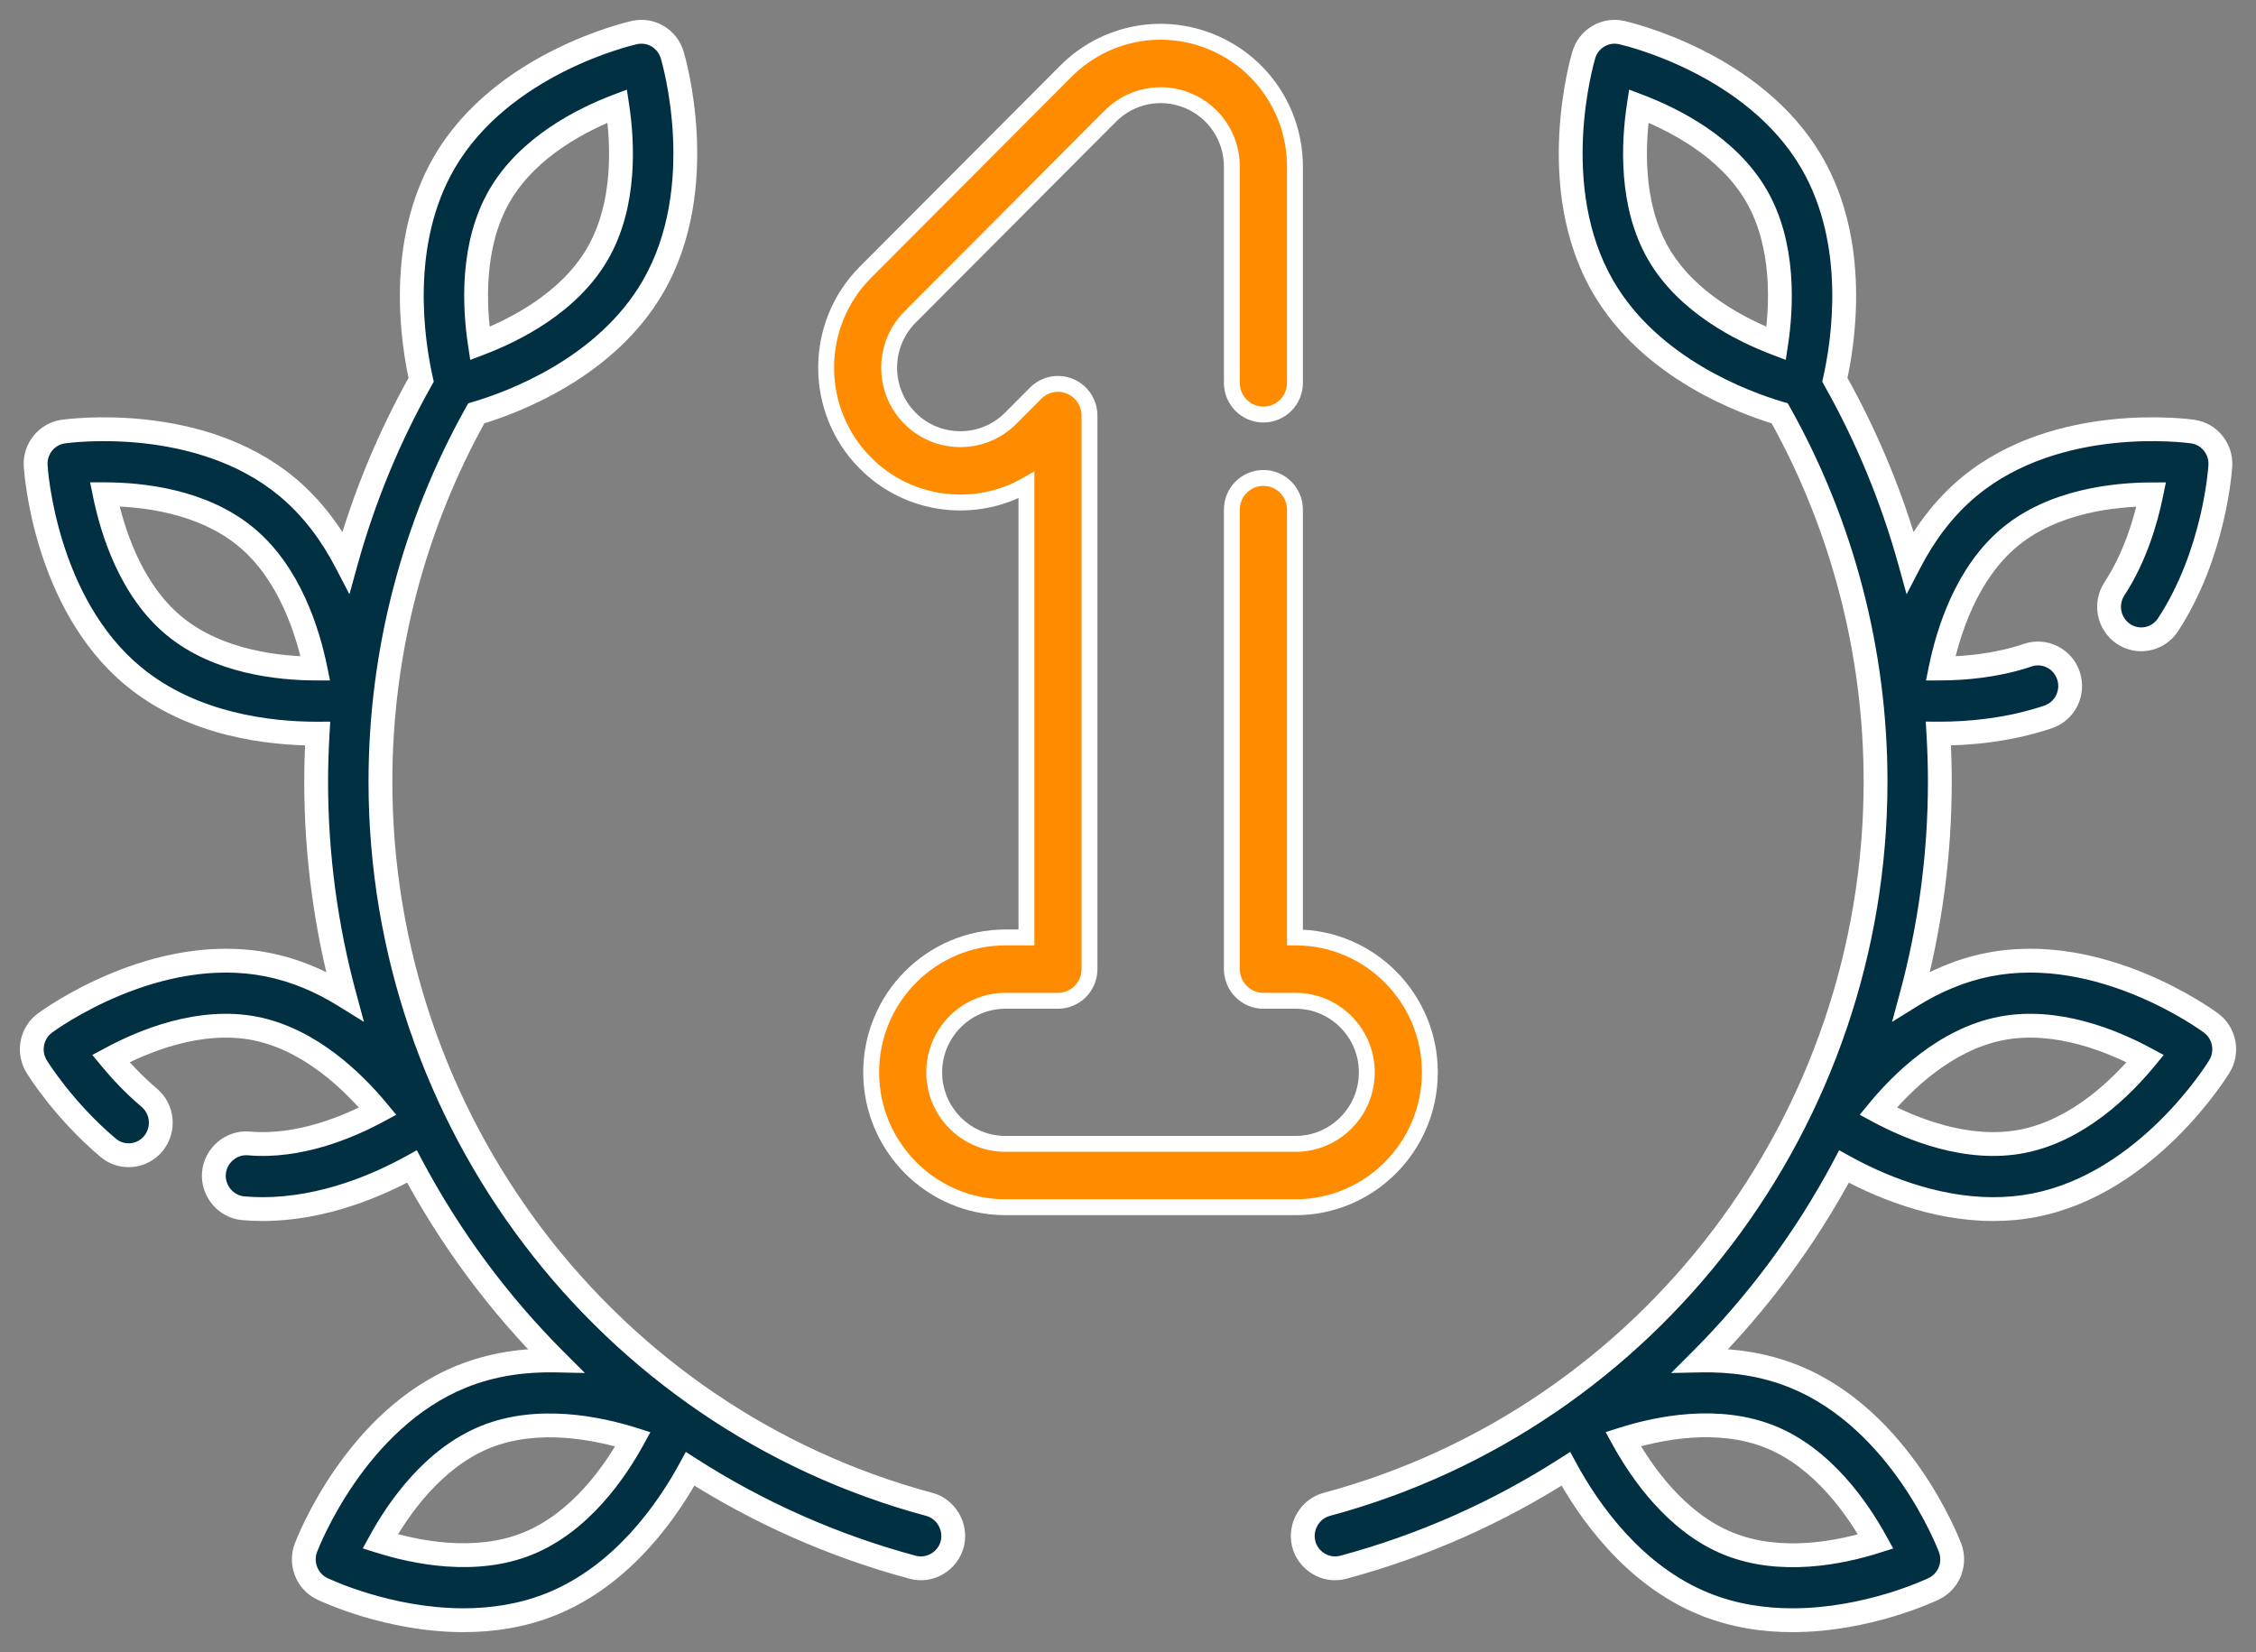
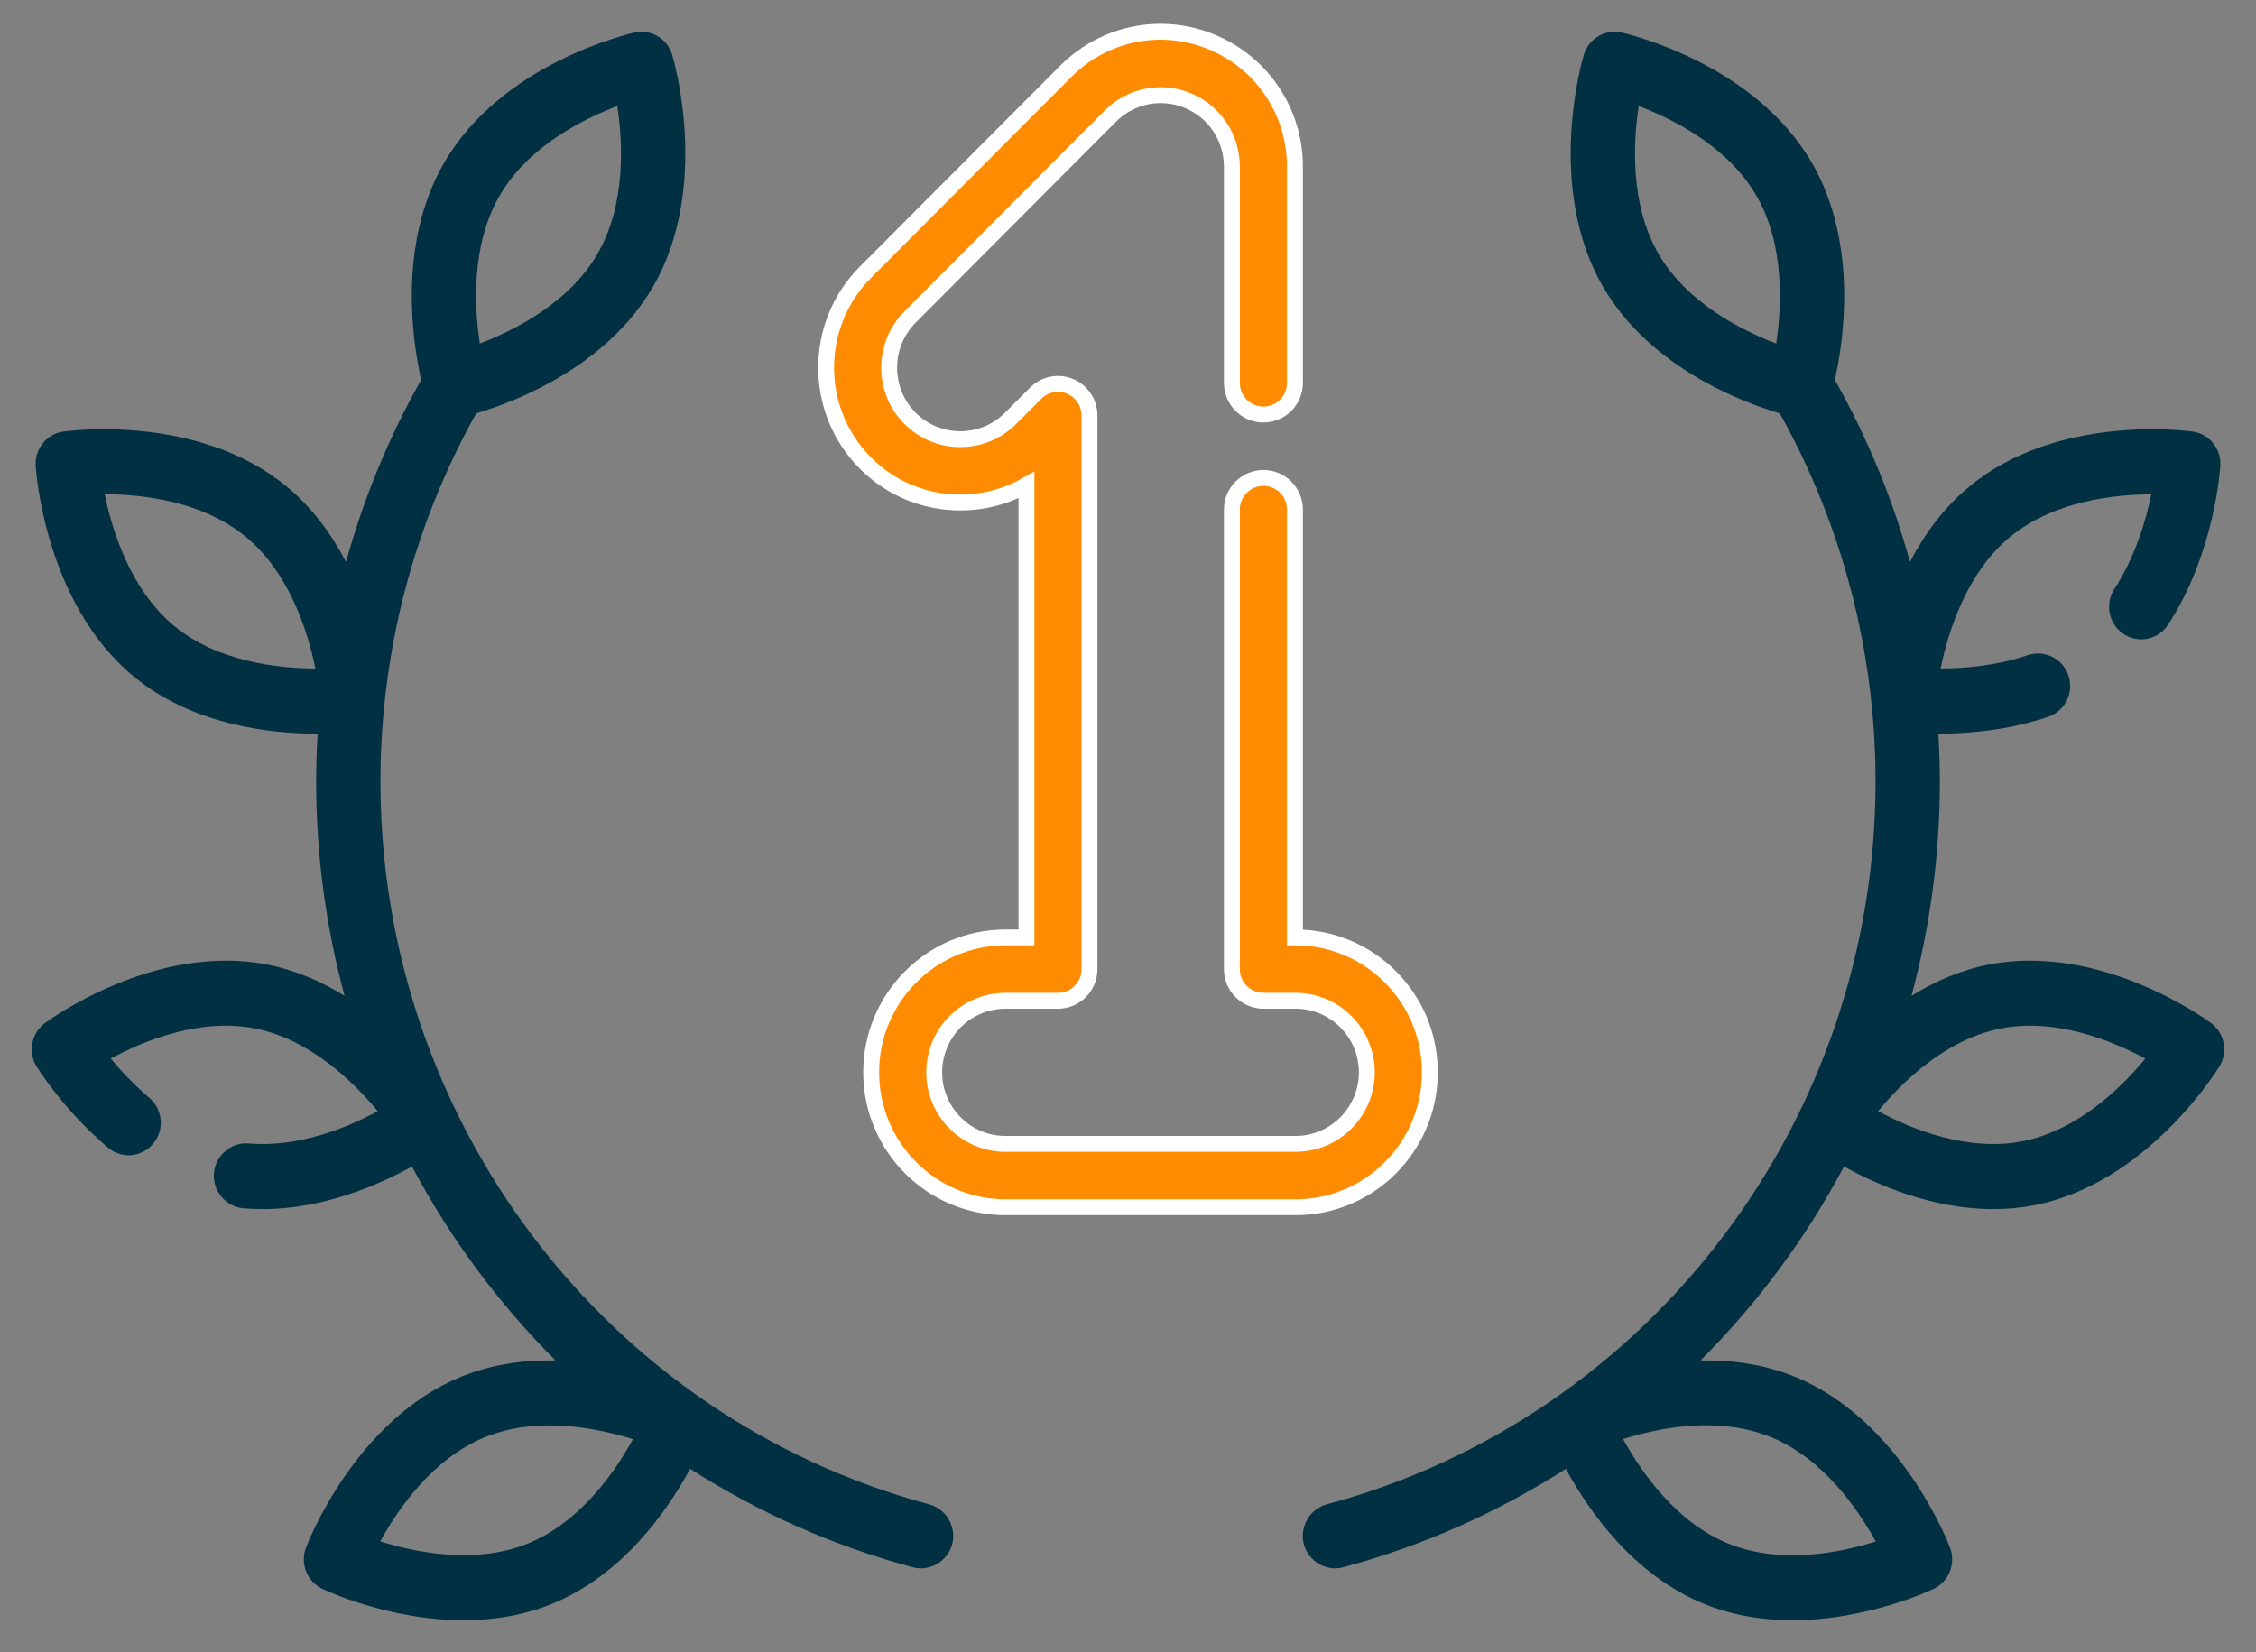
<svg xmlns="http://www.w3.org/2000/svg" width="71" height="52" viewBox="0 0 71 52" fill="none">
  <rect x="0" y="0" width="71" height="52" fill="#808080" stroke="none" />
  <path fill-rule="evenodd" clip-rule="evenodd" d="M11.973 24.602C11.973 35.266 19.077 44.622 29.248 47.354C29.767 47.493 30.094 48.04 29.976 48.57C29.851 49.128 29.276 49.481 28.729 49.334C26.201 48.655 23.848 47.598 21.721 46.235C21.018 47.529 19.605 49.581 17.358 50.491C16.437 50.864 15.486 51 14.588 51C12.236 51 10.253 50.064 10.139 50.01C9.662 49.78 9.44 49.217 9.629 48.718C9.691 48.554 11.19 44.681 14.527 43.33C15.513 42.931 16.532 42.804 17.483 42.824C15.687 41.029 14.163 38.97 12.966 36.719C11.926 37.294 10.185 38.059 8.267 38.059C8.064 38.059 7.859 38.051 7.653 38.032C7.104 37.984 6.685 37.479 6.733 36.923C6.781 36.367 7.281 35.944 7.829 35.992C9.408 36.132 10.959 35.479 11.889 34.978C11.144 34.076 9.769 32.717 8.03 32.374C6.291 32.031 4.513 32.767 3.486 33.32C3.791 33.689 4.2 34.133 4.697 34.554C5.126 34.916 5.184 35.562 4.825 35.996C4.467 36.431 3.829 36.488 3.4 36.126C1.999 34.941 1.185 33.623 1.151 33.568C0.873 33.113 0.988 32.518 1.414 32.202C1.555 32.099 4.889 29.668 8.417 30.364C9.318 30.541 10.13 30.904 10.844 31.346C10.26 29.186 9.95 26.923 9.95 24.602C9.95 24.098 9.967 23.594 9.996 23.093L9.961 23.093C8.498 23.093 6.062 22.827 4.201 21.288C1.417 18.986 1.134 14.838 1.123 14.662C1.09 14.128 1.469 13.659 1.992 13.585C2.164 13.56 6.238 13.014 9.022 15.315V15.315C9.844 15.995 10.447 16.836 10.89 17.688C11.443 15.691 12.235 13.766 13.254 11.956C12.991 10.789 12.5 7.677 13.976 5.126C15.793 1.986 19.8 1.062 19.969 1.024C20.485 0.909 21.002 1.215 21.155 1.727C21.206 1.896 22.368 5.885 20.552 9.024C19.061 11.598 16.101 12.683 14.989 13.011C13.017 16.532 11.973 20.529 11.973 24.602ZM3.296 15.558C3.531 16.709 4.108 18.567 5.481 19.702C6.852 20.836 8.764 21.039 9.926 21.043C9.691 19.891 9.113 18.036 7.741 16.902C6.36 15.76 4.454 15.559 3.296 15.558ZM15.723 6.161C16.618 4.614 18.34 3.75 19.427 3.337C19.603 4.5 19.7 6.442 18.805 7.989C17.91 9.536 16.188 10.399 15.101 10.813C14.925 9.65 14.827 7.707 15.723 6.161ZM11.966 48.518C13.075 48.867 14.96 49.255 16.606 48.589C18.262 47.919 19.358 46.328 19.92 45.302C18.811 44.953 16.925 44.565 15.279 45.232C13.624 45.902 12.528 47.493 11.966 48.518Z" fill="#013043" />
-   <path d="M29.248 47.354L29.151 47.716L29.151 47.716L29.248 47.354ZM29.976 48.57L29.61 48.488L29.61 48.488L29.976 48.57ZM28.729 49.334L28.632 49.696L28.632 49.696L28.729 49.334ZM21.721 46.235L21.923 45.92L21.584 45.702L21.391 46.056L21.721 46.235ZM17.358 50.491L17.217 50.143L17.217 50.143L17.358 50.491ZM10.139 50.01L9.977 50.347L9.977 50.347L10.139 50.01ZM9.629 48.718L9.979 48.851L9.979 48.85L9.629 48.718ZM14.527 43.33L14.668 43.678L14.668 43.678L14.527 43.33ZM17.483 42.824L17.475 43.199L18.407 43.218L17.748 42.559L17.483 42.824ZM12.966 36.719L13.297 36.543L13.118 36.206L12.784 36.391L12.966 36.719ZM8.267 38.059V38.434H8.267L8.267 38.059ZM7.653 38.032L7.62 38.406L7.62 38.406L7.653 38.032ZM6.733 36.923L6.359 36.891L6.359 36.891L6.733 36.923ZM7.829 35.992L7.862 35.618L7.862 35.618L7.829 35.992ZM11.889 34.978L12.067 35.308L12.47 35.091L12.178 34.739L11.889 34.978ZM8.03 32.374L7.957 32.742L7.957 32.742L8.03 32.374ZM3.486 33.32L3.309 32.99L2.906 33.207L3.197 33.559L3.486 33.32ZM4.697 34.554L4.455 34.84L4.455 34.84L4.697 34.554ZM4.825 35.996L4.536 35.758L4.536 35.758L4.825 35.996ZM3.4 36.126L3.158 36.412L3.158 36.412L3.4 36.126ZM1.151 33.568L0.832 33.763L0.832 33.764L1.151 33.568ZM1.414 32.202L1.191 31.901L1.191 31.901L1.414 32.202ZM8.417 30.364L8.345 30.732L8.345 30.732L8.417 30.364ZM10.844 31.346L10.646 31.665L11.454 32.166L11.206 31.249L10.844 31.346ZM9.996 23.093L10.37 23.114L10.393 22.716L9.995 22.718L9.996 23.093ZM9.961 23.093V23.468L9.962 23.468L9.961 23.093ZM4.201 21.288L4.44 20.999L4.44 20.999L4.201 21.288ZM1.123 14.662L0.748 14.685L0.748 14.685L1.123 14.662ZM1.992 13.585L2.045 13.956L2.046 13.956L1.992 13.585ZM9.022 15.315H9.397V15.139L9.261 15.026L9.022 15.315ZM9.022 15.315H8.647V15.492L8.783 15.604L9.022 15.315ZM10.89 17.688L10.557 17.861L10.997 18.706L11.251 17.788L10.89 17.688ZM13.254 11.956L13.581 12.14L13.651 12.014L13.62 11.873L13.254 11.956ZM13.976 5.126L14.301 5.313L14.301 5.313L13.976 5.126ZM19.969 1.024L19.888 0.658L19.888 0.658L19.969 1.024ZM21.155 1.727L20.796 1.835L20.796 1.835L21.155 1.727ZM20.552 9.024L20.876 9.212L20.876 9.212L20.552 9.024ZM14.989 13.011L14.883 12.651L14.736 12.694L14.662 12.827L14.989 13.011ZM5.481 19.702L5.242 19.991L5.242 19.991L5.481 19.702ZM3.296 15.558L3.296 15.183L2.836 15.183L2.928 15.633L3.296 15.558ZM9.926 21.043L9.925 21.418L10.386 21.419L10.293 20.968L9.926 21.043ZM7.741 16.902L7.98 16.613L7.98 16.613L7.741 16.902ZM19.427 3.337L19.798 3.281L19.729 2.821L19.294 2.986L19.427 3.337ZM15.723 6.161L16.047 6.349L16.047 6.349L15.723 6.161ZM18.805 7.989L18.481 7.801L18.481 7.801L18.805 7.989ZM15.101 10.813L14.73 10.869L14.799 11.329L15.234 11.163L15.101 10.813ZM16.606 48.589L16.466 48.241L16.466 48.241L16.606 48.589ZM11.966 48.518L11.637 48.338L11.417 48.739L11.853 48.876L11.966 48.518ZM19.92 45.302L20.249 45.482L20.468 45.082L20.032 44.944L19.92 45.302ZM15.279 45.232L15.139 44.884L15.279 45.232ZM29.346 46.992C19.341 44.304 12.348 35.099 12.348 24.602H11.598C11.598 35.432 18.813 44.939 29.151 47.716L29.346 46.992ZM30.342 48.651C30.503 47.928 30.061 47.184 29.346 46.992L29.151 47.716C29.473 47.803 29.685 48.151 29.61 48.488L30.342 48.651ZM28.632 49.696C29.389 49.899 30.171 49.414 30.342 48.651L29.61 48.488C29.531 48.842 29.164 49.062 28.826 48.972L28.632 49.696ZM21.518 46.551C23.677 47.934 26.066 49.007 28.632 49.696L28.826 48.972C26.336 48.303 24.018 47.262 21.923 45.92L21.518 46.551ZM17.499 50.838C19.869 49.879 21.335 47.732 22.05 46.414L21.391 46.056C20.701 47.328 19.342 49.283 17.217 50.143L17.499 50.838ZM14.588 51.375C15.523 51.375 16.523 51.233 17.499 50.838L17.217 50.143C16.35 50.494 15.448 50.625 14.588 50.625V51.375ZM9.977 50.347C10.105 50.409 12.15 51.375 14.588 51.375V50.625C12.321 50.625 10.4 49.719 10.302 49.672L9.977 50.347ZM9.278 48.585C9.021 49.264 9.322 50.032 9.977 50.347L10.302 49.672C10.002 49.527 9.858 49.171 9.979 48.851L9.278 48.585ZM14.387 42.982C12.623 43.697 11.362 45.068 10.541 46.256C9.718 47.447 9.315 48.487 9.278 48.585L9.979 48.85C10.004 48.785 10.382 47.806 11.158 46.682C11.937 45.555 13.094 44.315 14.668 43.678L14.387 42.982ZM17.49 42.449C16.502 42.428 15.43 42.56 14.387 42.983L14.668 43.678C15.596 43.302 16.562 43.18 17.475 43.199L17.49 42.449ZM12.635 36.895C13.849 39.179 15.396 41.268 17.218 43.089L17.748 42.559C15.979 40.79 14.477 38.761 13.297 36.543L12.635 36.895ZM8.267 38.434C10.277 38.434 12.084 37.636 13.148 37.047L12.784 36.391C11.768 36.953 10.093 37.684 8.267 37.684L8.267 38.434ZM7.62 38.406C7.838 38.425 8.053 38.434 8.267 38.434V37.684C8.074 37.684 7.881 37.676 7.686 37.659L7.62 38.406ZM6.359 36.891C6.294 37.649 6.861 38.339 7.62 38.406L7.686 37.659C7.347 37.629 7.076 37.309 7.107 36.955L6.359 36.891ZM7.862 35.618C7.104 35.553 6.425 36.132 6.359 36.891L7.107 36.955C7.137 36.603 7.458 36.336 7.797 36.365L7.862 35.618ZM11.712 34.648C10.8 35.139 9.329 35.748 7.862 35.618L7.796 36.365C9.486 36.515 11.117 35.82 12.067 35.308L11.712 34.648ZM7.957 32.742C9.563 33.059 10.867 34.329 11.6 35.217L12.178 34.739C11.421 33.822 9.975 32.376 8.103 32.006L7.957 32.742ZM3.664 33.651C4.673 33.107 6.353 32.425 7.957 32.742L8.103 32.006C6.23 31.637 4.352 32.428 3.309 32.99L3.664 33.651ZM4.94 34.267C4.464 33.865 4.07 33.438 3.775 33.081L3.197 33.559C3.512 33.94 3.937 34.402 4.455 34.84L4.94 34.267ZM5.115 36.235C5.603 35.643 5.526 34.763 4.939 34.267L4.455 34.84C4.727 35.07 4.764 35.481 4.536 35.758L5.115 36.235ZM3.158 36.412C3.747 36.91 4.624 36.83 5.115 36.235L4.536 35.758C4.31 36.031 3.911 36.067 3.642 35.839L3.158 36.412ZM0.832 33.764C0.875 33.834 1.712 35.19 3.158 36.412L3.642 35.839C2.285 34.692 1.496 33.413 1.471 33.372L0.832 33.764ZM1.191 31.901C0.608 32.333 0.453 33.144 0.832 33.763L1.471 33.372C1.294 33.082 1.368 32.703 1.638 32.504L1.191 31.901ZM8.49 29.996C6.624 29.628 4.829 30.088 3.502 30.637C2.171 31.186 1.275 31.839 1.191 31.901L1.637 32.504C1.694 32.462 2.535 31.847 3.788 31.33C5.045 30.81 6.681 30.404 8.345 30.732L8.49 29.996ZM11.041 31.028C10.298 30.566 9.443 30.184 8.49 29.996L8.345 30.732C9.192 30.899 9.963 31.241 10.646 31.665L11.041 31.028ZM9.575 24.602C9.575 26.956 9.889 29.253 10.482 31.444L11.206 31.249C10.63 29.12 10.325 26.889 10.325 24.602H9.575ZM9.622 23.071C9.592 23.578 9.575 24.089 9.575 24.602H10.325C10.325 24.106 10.342 23.61 10.37 23.114L9.622 23.071ZM9.962 23.468L9.997 23.468L9.995 22.718L9.959 22.718L9.962 23.468ZM3.962 21.577C5.924 23.2 8.47 23.468 9.961 23.468V22.718C8.526 22.718 6.199 22.453 4.44 20.999L3.962 21.577ZM0.748 14.685C0.755 14.79 0.831 15.903 1.264 17.29C1.695 18.672 2.492 20.362 3.962 21.577L4.44 20.999C3.126 19.913 2.389 18.378 1.98 17.066C1.572 15.758 1.501 14.71 1.497 14.639L0.748 14.685ZM1.94 13.213C1.219 13.316 0.704 13.96 0.748 14.685L1.497 14.639C1.476 14.297 1.719 14.002 2.045 13.956L1.94 13.213ZM9.261 15.026C7.79 13.81 5.993 13.357 4.567 13.205C3.138 13.052 2.043 13.199 1.939 13.214L2.046 13.956C2.114 13.946 3.142 13.807 4.488 13.95C5.838 14.095 7.47 14.519 8.783 15.604L9.261 15.026ZM9.397 15.315V15.315H8.647V15.315H9.397ZM11.223 17.515C10.762 16.63 10.13 15.745 9.261 15.026L8.783 15.604C9.557 16.245 10.131 17.042 10.557 17.861L11.223 17.515ZM12.927 11.772C11.893 13.608 11.089 15.562 10.529 17.588L11.251 17.788C11.796 15.82 12.577 13.923 13.581 12.14L12.927 11.772ZM13.652 4.938C12.099 7.62 12.622 10.857 12.888 12.038L13.62 11.873C13.36 10.72 12.9 7.733 14.301 5.313L13.652 4.938ZM19.888 0.658C19.786 0.681 18.709 0.93 17.422 1.577C16.138 2.222 14.611 3.28 13.652 4.938L14.301 5.313C15.159 3.832 16.543 2.858 17.759 2.247C18.971 1.637 19.983 1.405 20.051 1.39L19.888 0.658ZM21.514 1.62C21.306 0.923 20.599 0.5 19.888 0.658L20.051 1.39C20.372 1.319 20.698 1.508 20.796 1.835L21.514 1.62ZM20.876 9.212C21.835 7.555 22 5.691 21.928 4.243C21.856 2.791 21.545 1.72 21.514 1.62L20.796 1.835C20.816 1.903 21.111 2.91 21.179 4.28C21.247 5.654 21.085 7.354 20.227 8.836L20.876 9.212ZM15.095 13.37C16.221 13.038 19.309 11.92 20.876 9.212L20.227 8.836C18.814 11.277 15.98 12.327 14.883 12.651L15.095 13.37ZM12.348 24.602C12.348 20.593 13.376 16.659 15.316 13.194L14.662 12.827C12.658 16.405 11.598 20.465 11.598 24.602H12.348ZM5.72 19.413C4.451 18.364 3.895 16.616 3.663 15.483L2.928 15.633C3.167 16.803 3.766 18.77 5.242 19.991L5.72 19.413ZM9.927 20.668C8.785 20.664 6.987 20.46 5.72 19.413L5.242 19.991C6.718 21.212 8.742 21.414 9.925 21.418L9.927 20.668ZM7.502 17.191C8.771 18.239 9.327 19.985 9.559 21.118L10.293 20.968C10.054 19.797 9.456 17.833 7.98 16.613L7.502 17.191ZM3.295 15.933C4.432 15.934 6.226 16.136 7.502 17.191L7.98 16.613C6.495 15.385 4.476 15.184 3.296 15.183L3.295 15.933ZM19.294 2.986C18.187 3.407 16.36 4.31 15.398 5.973L16.047 6.349C16.875 4.919 18.492 4.093 19.56 3.687L19.294 2.986ZM19.13 8.177C20.092 6.515 19.977 4.463 19.798 3.281L19.056 3.393C19.229 4.537 19.309 6.37 18.481 7.801L19.13 8.177ZM15.234 11.163C16.341 10.743 18.167 9.84 19.13 8.176L18.481 7.801C17.653 9.231 16.036 10.056 14.967 10.462L15.234 11.163ZM15.398 5.973C14.436 7.635 14.551 9.687 14.73 10.869L15.471 10.757C15.298 9.613 15.219 7.78 16.047 6.349L15.398 5.973ZM16.466 48.241C14.946 48.857 13.168 48.504 12.078 48.161L11.853 48.876C12.981 49.231 14.975 49.654 16.747 48.937L16.466 48.241ZM19.591 45.122C19.039 46.13 17.996 47.622 16.466 48.241L16.747 48.937C18.528 48.215 19.677 46.525 20.249 45.482L19.591 45.122ZM15.42 45.579C16.94 44.964 18.717 45.317 19.807 45.66L20.032 44.944C18.905 44.589 16.911 44.166 15.139 44.884L15.42 45.579ZM12.294 48.699C12.847 47.691 13.89 46.199 15.42 45.579L15.139 44.884C13.358 45.605 12.209 47.295 11.637 48.338L12.294 48.699Z" fill="white" />
  <path fill-rule="evenodd" clip-rule="evenodd" d="M62.583 30.364C66.111 29.668 69.445 32.099 69.586 32.202C70.012 32.518 70.127 33.113 69.849 33.568C69.757 33.717 67.569 37.238 64.041 37.934C63.6 38.021 63.162 38.059 62.733 38.059C60.814 38.059 59.073 37.295 58.034 36.719C56.837 38.97 55.313 41.029 53.517 42.824C54.468 42.804 55.487 42.931 56.472 43.33C59.81 44.681 61.309 48.554 61.371 48.718C61.56 49.217 61.338 49.78 60.861 50.01C60.747 50.064 58.764 51 56.412 51C55.514 51 54.563 50.864 53.642 50.491C51.395 49.581 49.982 47.529 49.279 46.235C47.152 47.598 44.799 48.655 42.271 49.334C41.724 49.481 41.149 49.128 41.024 48.57C40.906 48.04 41.233 47.494 41.752 47.354C51.923 44.622 59.027 35.266 59.027 24.602C59.027 20.529 57.983 16.532 56.011 13.011C54.9 12.683 51.939 11.599 50.449 9.024C48.632 5.885 49.794 1.896 49.845 1.727C49.998 1.215 50.515 0.909 51.031 1.024C51.2 1.062 55.207 1.986 57.024 5.126C58.501 7.677 58.009 10.789 57.746 11.956C58.765 13.766 59.558 15.691 60.11 17.688C60.553 16.836 61.156 15.995 61.978 15.315C64.762 13.014 68.836 13.56 69.008 13.585C69.531 13.659 69.91 14.128 69.877 14.662C69.871 14.774 69.694 17.429 68.232 19.665C67.924 20.137 67.296 20.267 66.83 19.955C66.364 19.643 66.236 19.007 66.544 18.536C67.204 17.525 67.538 16.37 67.704 15.561C66.542 15.565 64.63 15.768 63.259 16.902C61.887 18.036 61.31 19.891 61.074 21.043C61.8 21.041 62.819 20.961 63.818 20.623C64.349 20.444 64.922 20.733 65.099 21.269C65.276 21.806 64.99 22.386 64.46 22.565C63.195 22.993 61.935 23.092 61.039 23.092L61.004 23.092C61.033 23.594 61.05 24.097 61.05 24.602C61.05 26.923 60.74 29.186 60.157 31.346C60.87 30.904 61.682 30.541 62.583 30.364ZM59.033 48.522C58.468 47.495 57.367 45.898 55.721 45.232C54.065 44.561 52.187 44.948 51.082 45.298C51.647 46.325 52.748 47.922 54.394 48.589C56.049 49.259 57.927 48.872 59.033 48.522ZM52.195 7.989C51.3 6.442 51.397 4.499 51.573 3.337C52.661 3.75 54.383 4.614 55.278 6.161C56.173 7.708 56.075 9.65 55.9 10.813C54.811 10.399 53.09 9.535 52.195 7.989ZM59.108 34.976C60.133 35.529 61.914 36.267 63.654 35.923C65.404 35.578 66.775 34.222 67.516 33.322C66.491 32.769 64.71 32.031 62.97 32.374C61.22 32.72 59.849 34.075 59.108 34.976Z" fill="#013043" />
-   <path d="M69.586 32.202L69.362 32.504L69.362 32.504L69.586 32.202ZM62.583 30.364L62.656 30.732L62.656 30.732L62.583 30.364ZM69.849 33.568L69.528 33.372L69.528 33.372L69.849 33.568ZM64.041 37.934L63.968 37.566L63.968 37.566L64.041 37.934ZM58.034 36.719L58.215 36.391L57.882 36.206L57.703 36.543L58.034 36.719ZM53.517 42.824L53.252 42.559L52.593 43.218L53.525 43.199L53.517 42.824ZM56.472 43.33L56.613 42.982L56.472 43.33ZM61.371 48.718L61.722 48.585L61.722 48.585L61.371 48.718ZM60.861 50.01L61.023 50.347L61.023 50.347L60.861 50.01ZM53.642 50.491L53.783 50.143L53.783 50.143L53.642 50.491ZM49.279 46.235L49.609 46.056L49.416 45.702L49.077 45.919L49.279 46.235ZM42.271 49.334L42.368 49.696L42.368 49.696L42.271 49.334ZM41.024 48.57L40.658 48.651L40.658 48.651L41.024 48.57ZM41.752 47.354L41.654 46.992L41.654 46.992L41.752 47.354ZM56.011 13.011L56.338 12.827L56.264 12.694L56.117 12.651L56.011 13.011ZM50.449 9.024L50.124 9.212L50.124 9.212L50.449 9.024ZM49.845 1.727L50.204 1.835L50.204 1.835L49.845 1.727ZM51.031 1.024L51.113 0.658L51.112 0.658L51.031 1.024ZM57.024 5.126L56.699 5.313L56.699 5.313L57.024 5.126ZM57.746 11.956L57.38 11.873L57.349 12.014L57.419 12.14L57.746 11.956ZM60.11 17.688L59.749 17.788L60.003 18.706L60.443 17.861L60.11 17.688ZM61.978 15.315L62.217 15.604L62.217 15.604L61.978 15.315ZM69.008 13.585L68.955 13.956L68.955 13.956L69.008 13.585ZM69.877 14.662L69.503 14.639L69.503 14.639L69.877 14.662ZM68.232 19.665L68.546 19.871L68.546 19.87L68.232 19.665ZM66.83 19.955L67.039 19.643L67.039 19.643L66.83 19.955ZM66.544 18.536L66.858 18.741L66.858 18.741L66.544 18.536ZM67.704 15.561L68.071 15.636L68.164 15.185L67.703 15.186L67.704 15.561ZM63.259 16.902L63.02 16.613L63.02 16.613L63.259 16.902ZM61.074 21.043L60.706 20.968L60.614 21.419L61.075 21.418L61.074 21.043ZM63.818 20.623L63.698 20.267L63.698 20.267L63.818 20.623ZM65.099 21.269L65.455 21.152L65.455 21.152L65.099 21.269ZM64.46 22.565L64.58 22.921L64.58 22.921L64.46 22.565ZM61.039 23.092L61.036 23.467H61.039V23.092ZM61.004 23.092L61.007 22.717L60.606 22.714L60.63 23.114L61.004 23.092ZM60.157 31.346L59.794 31.248L59.546 32.166L60.354 31.665L60.157 31.346ZM55.721 45.232L55.58 45.579L55.58 45.579L55.721 45.232ZM59.033 48.522L59.146 48.88L59.582 48.742L59.361 48.341L59.033 48.522ZM51.082 45.298L50.968 44.941L50.533 45.079L50.753 45.479L51.082 45.298ZM54.394 48.589L54.253 48.937H54.253L54.394 48.589ZM51.573 3.337L51.706 2.986L51.272 2.821L51.202 3.281L51.573 3.337ZM52.195 7.989L52.52 7.801L52.52 7.801L52.195 7.989ZM55.278 6.161L54.953 6.349L54.953 6.349L55.278 6.161ZM55.9 10.813L55.767 11.163L56.201 11.328L56.271 10.869L55.9 10.813ZM63.654 35.923L63.581 35.556L63.654 35.923ZM59.108 34.976L58.818 34.738L58.529 35.09L58.93 35.306L59.108 34.976ZM67.516 33.322L67.806 33.56L68.095 33.208L67.694 32.992L67.516 33.322ZM62.97 32.374L62.898 32.006L62.898 32.006L62.97 32.374ZM69.809 31.901C69.725 31.839 68.829 31.186 67.498 30.636C66.171 30.088 64.376 29.628 62.51 29.996L62.656 30.732C64.319 30.404 65.954 30.81 67.212 31.33C68.465 31.847 69.306 32.462 69.362 32.504L69.809 31.901ZM70.168 33.763C70.547 33.144 70.392 32.333 69.809 31.901L69.362 32.504C69.632 32.703 69.706 33.082 69.528 33.372L70.168 33.763ZM64.113 38.302C65.978 37.934 67.471 36.825 68.497 35.813C69.526 34.798 70.114 33.853 70.168 33.763L69.528 33.372C69.492 33.432 68.94 34.322 67.97 35.279C66.997 36.238 65.632 37.238 63.968 37.566L64.113 38.302ZM62.733 38.434C63.185 38.434 63.647 38.394 64.114 38.302L63.968 37.566C63.553 37.648 63.14 37.684 62.733 37.684V38.434ZM57.852 37.047C58.915 37.636 60.721 38.434 62.733 38.434V37.684C60.906 37.684 59.231 36.953 58.215 36.391L57.852 37.047ZM53.782 43.089C55.604 41.268 57.15 39.179 58.365 36.895L57.703 36.543C56.523 38.762 55.021 40.79 53.252 42.559L53.782 43.089ZM56.613 42.982C55.57 42.56 54.498 42.428 53.51 42.449L53.525 43.199C54.438 43.18 55.404 43.302 56.331 43.678L56.613 42.982ZM61.722 48.585C61.685 48.487 61.282 47.447 60.459 46.256C59.638 45.068 58.377 43.697 56.613 42.982L56.331 43.678C57.905 44.315 59.063 45.555 59.842 46.682C60.618 47.806 60.995 48.785 61.021 48.851L61.722 48.585ZM61.023 50.347C61.678 50.032 61.979 49.264 61.722 48.585L61.02 48.851C61.142 49.171 60.998 49.527 60.698 49.672L61.023 50.347ZM56.412 51.375C58.849 51.375 60.894 50.409 61.023 50.347L60.698 49.672C60.6 49.719 58.678 50.625 56.412 50.625V51.375ZM53.501 50.838C54.477 51.233 55.477 51.375 56.412 51.375V50.625C55.551 50.625 54.65 50.495 53.783 50.143L53.501 50.838ZM48.95 46.414C49.665 47.732 51.131 49.879 53.501 50.838L53.783 50.143C51.658 49.283 50.299 47.328 49.609 46.056L48.95 46.414ZM42.368 49.696C44.934 49.007 47.323 47.934 49.481 46.551L49.077 45.919C46.982 47.262 44.664 48.303 42.174 48.972L42.368 49.696ZM40.658 48.651C40.829 49.414 41.611 49.899 42.368 49.696L42.174 48.972C41.837 49.062 41.469 48.843 41.39 48.488L40.658 48.651ZM41.654 46.992C40.938 47.185 40.497 47.929 40.658 48.651L41.39 48.488C41.315 48.151 41.527 47.803 41.849 47.717L41.654 46.992ZM58.652 24.602C58.652 35.099 51.659 44.304 41.654 46.992L41.849 47.717C52.187 44.939 59.402 35.432 59.402 24.602H58.652ZM55.684 13.194C57.624 16.659 58.652 20.593 58.652 24.602H59.402C59.402 20.465 58.342 16.405 56.338 12.827L55.684 13.194ZM50.124 9.212C51.691 11.92 54.779 13.038 55.905 13.37L56.117 12.651C55.02 12.327 52.186 11.277 50.773 8.836L50.124 9.212ZM49.486 1.62C49.456 1.72 49.144 2.791 49.072 4.243C49 5.691 49.165 7.555 50.124 9.212L50.773 8.836C49.915 7.354 49.753 5.654 49.821 4.28C49.889 2.91 50.184 1.903 50.204 1.835L49.486 1.62ZM51.112 0.658C50.401 0.5 49.694 0.923 49.486 1.62L50.204 1.835C50.302 1.508 50.628 1.319 50.949 1.39L51.112 0.658ZM57.349 4.938C56.389 3.28 54.862 2.222 53.578 1.577C52.291 0.93 51.214 0.681 51.113 0.658L50.949 1.39C51.017 1.405 52.029 1.637 53.241 2.247C54.457 2.858 55.842 3.832 56.699 5.313L57.349 4.938ZM58.112 12.038C58.378 10.857 58.901 7.62 57.349 4.938L56.699 5.313C58.1 7.733 57.64 10.72 57.38 11.873L58.112 12.038ZM60.472 17.588C59.911 15.562 59.107 13.608 58.073 11.772L57.419 12.14C58.423 13.923 59.204 15.82 59.749 17.788L60.472 17.588ZM61.739 15.026C60.87 15.745 60.238 16.63 59.778 17.515L60.443 17.861C60.869 17.042 61.443 16.245 62.217 15.604L61.739 15.026ZM69.061 13.213C68.957 13.199 67.862 13.052 66.433 13.205C65.007 13.357 63.21 13.81 61.739 15.026L62.217 15.604C63.53 14.519 65.162 14.095 66.512 13.95C67.858 13.807 68.886 13.946 68.955 13.956L69.061 13.213ZM70.252 14.685C70.296 13.96 69.781 13.316 69.06 13.213L68.955 13.956C69.281 14.002 69.524 14.297 69.503 14.639L70.252 14.685ZM68.546 19.87C70.063 17.548 70.244 14.81 70.252 14.684L69.503 14.639C69.497 14.738 69.324 17.309 67.918 19.46L68.546 19.87ZM66.621 20.266C67.262 20.695 68.124 20.515 68.546 19.871L67.918 19.46C67.723 19.759 67.33 19.838 67.039 19.643L66.621 20.266ZM66.23 18.33C65.81 18.973 65.983 19.839 66.621 20.266L67.039 19.643C66.745 19.446 66.661 19.042 66.858 18.741L66.23 18.33ZM67.337 15.486C67.176 16.272 66.854 17.376 66.23 18.33L66.858 18.741C67.555 17.674 67.901 16.467 68.071 15.636L67.337 15.486ZM63.498 17.191C64.765 16.143 66.564 15.94 67.705 15.936L67.703 15.186C66.521 15.19 64.496 15.392 63.02 16.613L63.498 17.191ZM61.441 21.118C61.673 19.985 62.23 18.239 63.498 17.191L63.02 16.613C61.544 17.832 60.946 19.797 60.706 20.968L61.441 21.118ZM63.698 20.267C62.752 20.588 61.776 20.666 61.073 20.668L61.075 21.418C61.824 21.416 62.887 21.334 63.939 20.978L63.698 20.267ZM65.455 21.152C65.214 20.421 64.429 20.021 63.698 20.267L63.938 20.978C64.268 20.866 64.63 21.045 64.743 21.387L65.455 21.152ZM64.58 22.921C65.308 22.674 65.696 21.881 65.455 21.152L64.743 21.387C64.856 21.731 64.671 22.098 64.34 22.21L64.58 22.921ZM61.039 23.467C61.959 23.467 63.264 23.366 64.58 22.921L64.34 22.21C63.127 22.62 61.91 22.717 61.039 22.717V23.467ZM61.001 23.467L61.036 23.467L61.042 22.717L61.007 22.717L61.001 23.467ZM61.425 24.602C61.425 24.089 61.408 23.578 61.378 23.07L60.63 23.114C60.659 23.61 60.675 24.106 60.675 24.602H61.425ZM60.519 31.444C61.111 29.253 61.425 26.956 61.425 24.602H60.675C60.675 26.889 60.37 29.12 59.794 31.248L60.519 31.444ZM62.51 29.996C61.557 30.184 60.702 30.566 59.959 31.028L60.354 31.665C61.037 31.241 61.808 30.899 62.656 30.732L62.51 29.996ZM55.58 45.579C57.101 46.195 58.148 47.693 58.705 48.703L59.361 48.341C58.787 47.298 57.633 45.601 55.862 44.884L55.58 45.579ZM51.195 45.656C52.281 45.312 54.051 44.96 55.58 45.579L55.862 44.884C54.08 44.163 52.094 44.584 50.968 44.941L51.195 45.656ZM54.535 48.241C53.014 47.626 51.966 46.128 51.41 45.117L50.753 45.479C51.328 46.523 52.481 48.219 54.253 48.937L54.535 48.241ZM58.92 48.165C57.834 48.508 56.064 48.861 54.535 48.241L54.253 48.937C56.035 49.658 58.02 49.236 59.146 48.88L58.92 48.165ZM51.202 3.281C51.024 4.462 50.908 6.514 51.87 8.176L52.52 7.801C51.691 6.369 51.771 4.536 51.944 3.393L51.202 3.281ZM55.602 5.973C54.64 4.31 52.813 3.407 51.706 2.986L51.44 3.687C52.509 4.094 54.126 4.919 54.953 6.349L55.602 5.973ZM56.271 10.869C56.449 9.687 56.564 7.635 55.602 5.973L54.953 6.349C55.782 7.78 55.702 9.613 55.529 10.757L56.271 10.869ZM51.87 8.176C52.833 9.839 54.659 10.742 55.767 11.163L56.033 10.462C54.964 10.056 53.347 9.231 52.52 7.801L51.87 8.176ZM63.581 35.556C61.975 35.872 60.294 35.19 59.286 34.646L58.93 35.306C59.972 35.868 61.852 36.661 63.726 36.291L63.581 35.556ZM67.227 33.083C66.498 33.969 65.198 35.236 63.581 35.556L63.726 36.291C65.61 35.92 67.051 34.476 67.806 33.56L67.227 33.083ZM63.043 32.742C64.649 32.426 66.33 33.108 67.338 33.652L67.694 32.992C66.652 32.429 64.772 31.637 62.898 32.006L63.043 32.742ZM59.397 35.215C60.126 34.329 61.426 33.061 63.043 32.742L62.898 32.006C61.014 32.378 59.573 33.821 58.818 34.738L59.397 35.215Z" fill="white" />
  <path d="M45 33.754C45 31.413 43.105 29.508 40.775 29.508H40.754V16.041C40.754 15.49 40.309 15.044 39.761 15.044C39.214 15.044 38.769 15.49 38.769 16.041V30.505C38.769 31.055 39.214 31.502 39.761 31.502H40.775C42.01 31.502 43.016 32.512 43.016 33.754C43.016 34.995 42.011 36.006 40.775 36.006H31.642C30.407 36.006 29.401 34.996 29.401 33.754C29.401 32.512 30.407 31.502 31.642 31.502H33.296C33.844 31.502 34.288 31.055 34.288 30.505V13.081C34.288 12.678 34.046 12.315 33.676 12.16C33.306 12.006 32.879 12.091 32.595 12.376L31.806 13.167C30.931 14.044 29.51 14.043 28.637 13.164C27.764 12.286 27.766 10.857 28.64 9.98L34.946 3.654C35.589 3.009 36.548 2.818 37.387 3.168C38.227 3.518 38.769 4.334 38.769 5.248V12.052C38.769 12.603 39.214 13.049 39.761 13.049C40.309 13.049 40.754 12.603 40.754 12.052V5.248C40.754 3.525 39.731 1.986 38.147 1.326C36.564 0.666 34.757 1.026 33.544 2.243L27.238 8.568C25.589 10.222 25.587 12.916 27.233 14.573C28.603 15.953 30.692 16.186 32.304 15.269V29.508H31.642C29.313 29.508 27.417 31.413 27.417 33.754C27.417 36.095 29.313 38 31.642 38H40.775C43.105 38 45 36.095 45 33.754Z" fill="#FF8C00" stroke="white" stroke-width="0.5" />
</svg>